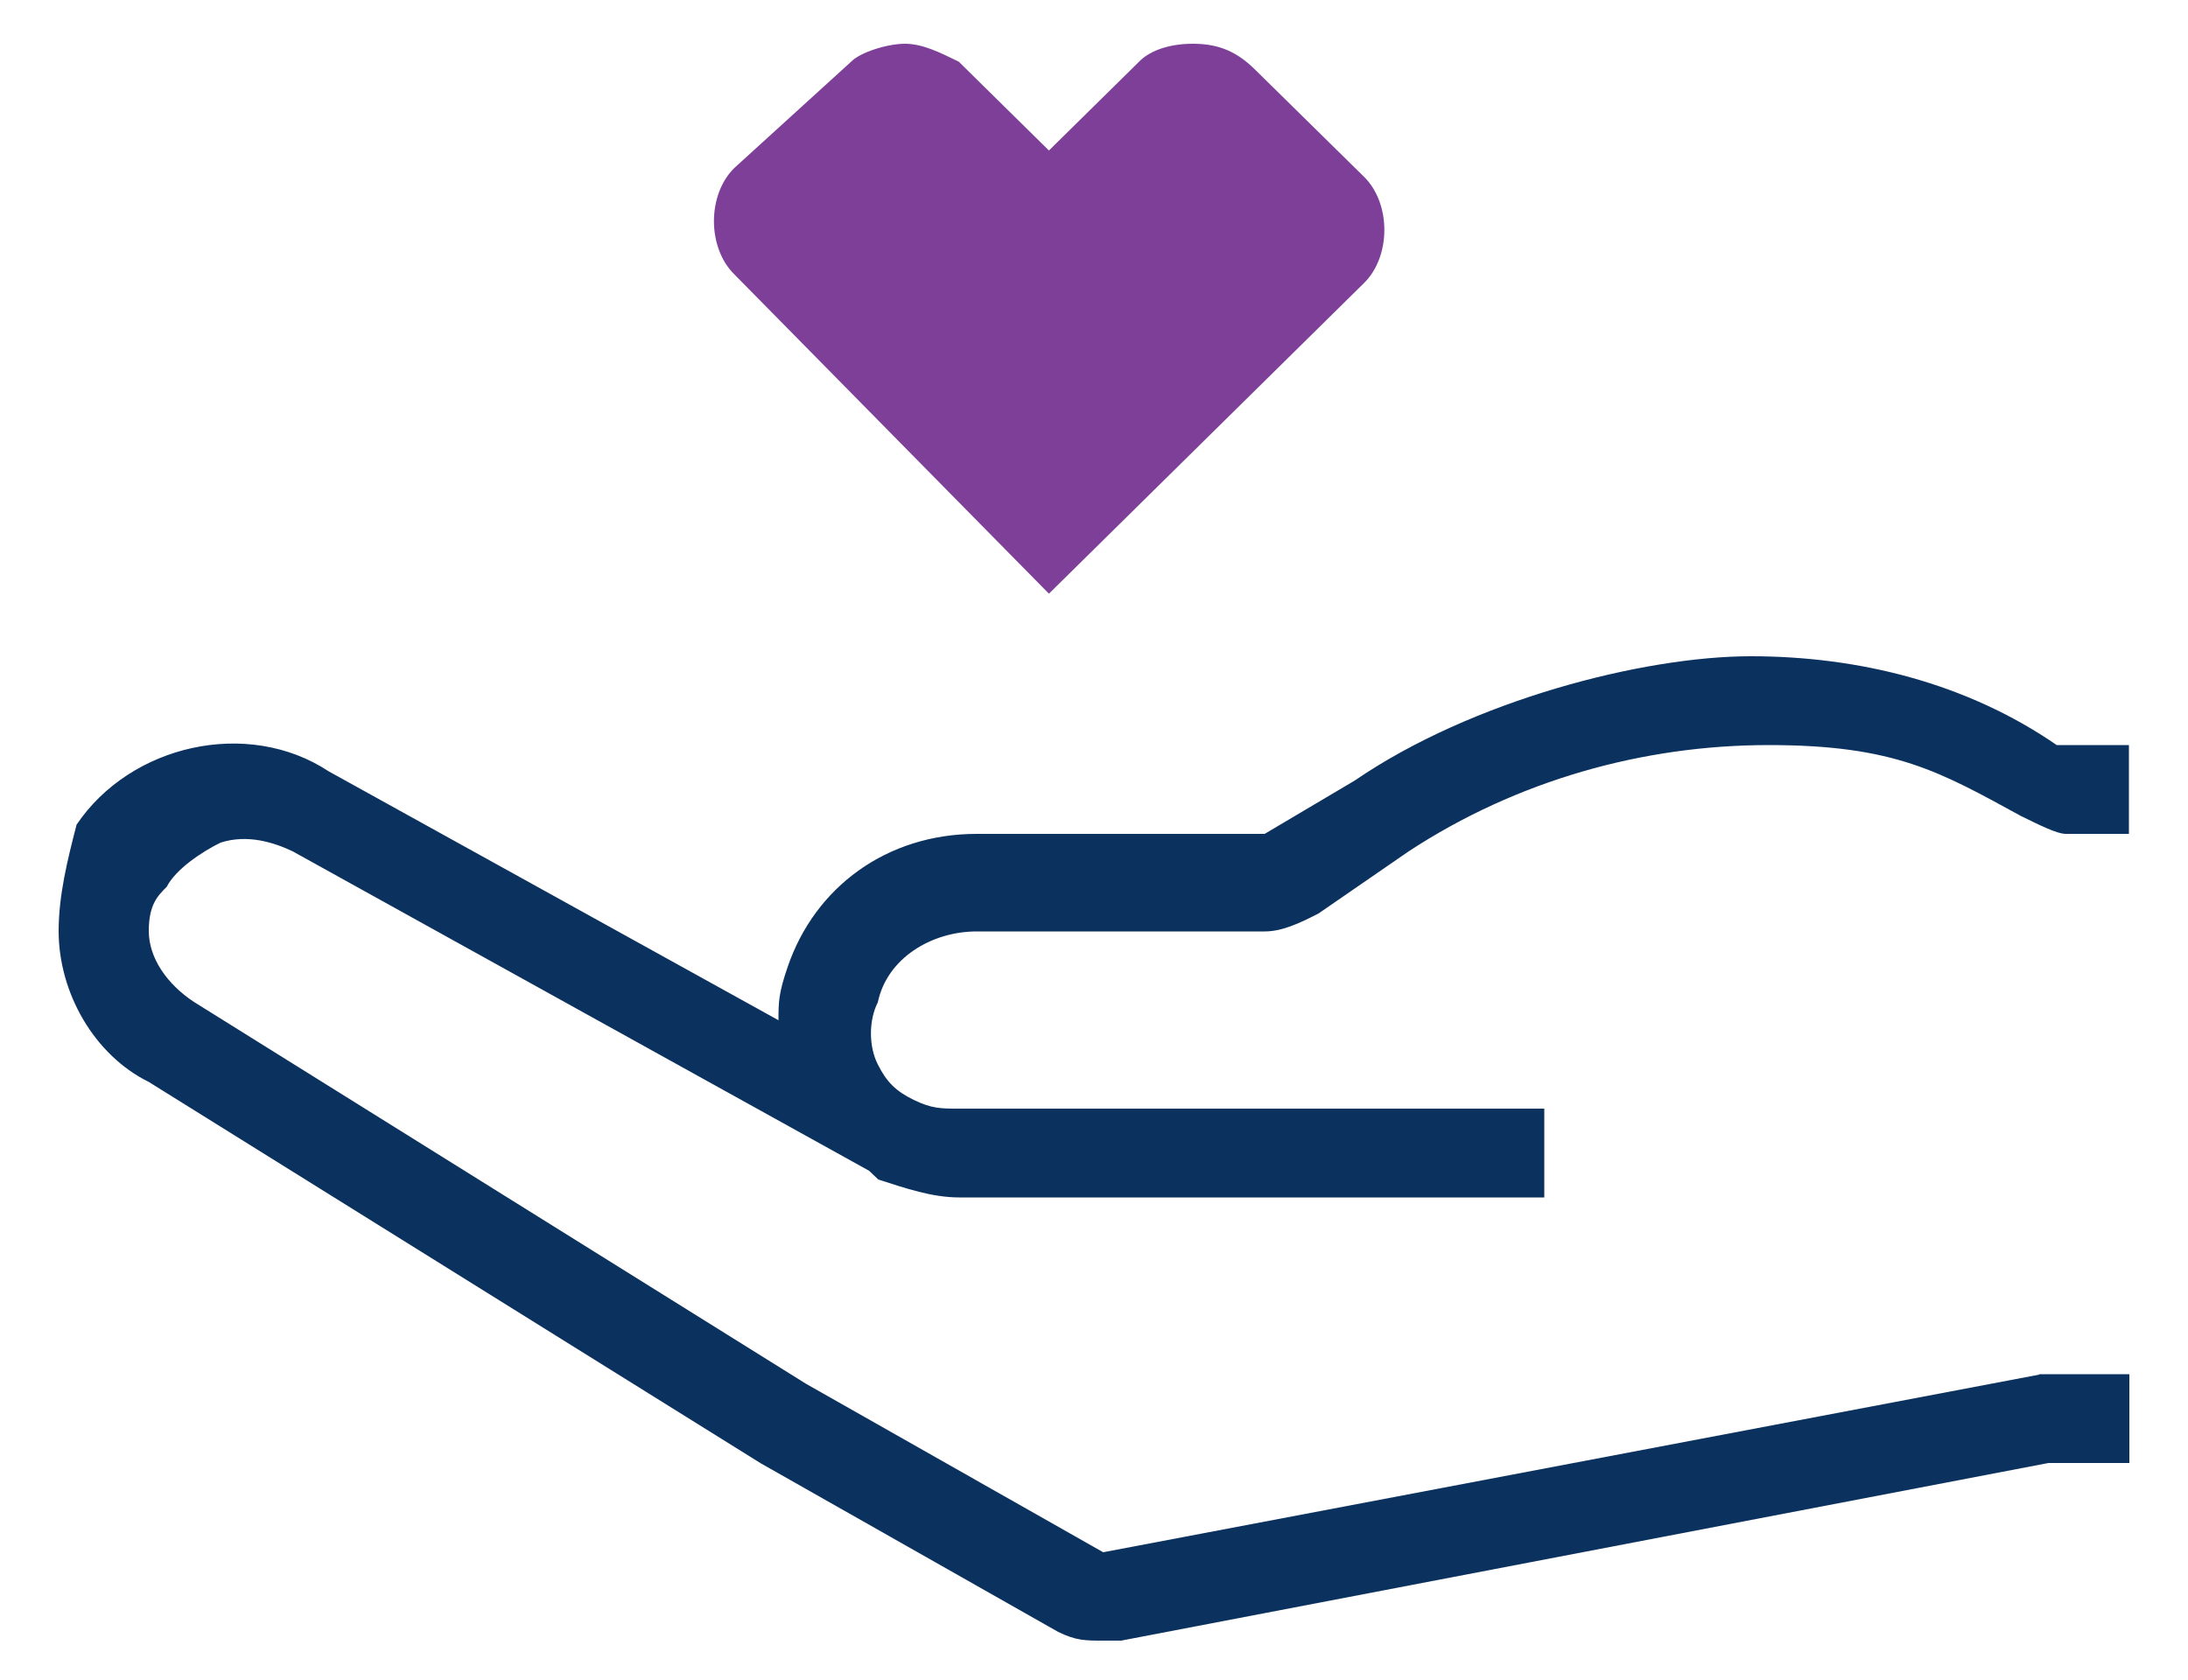
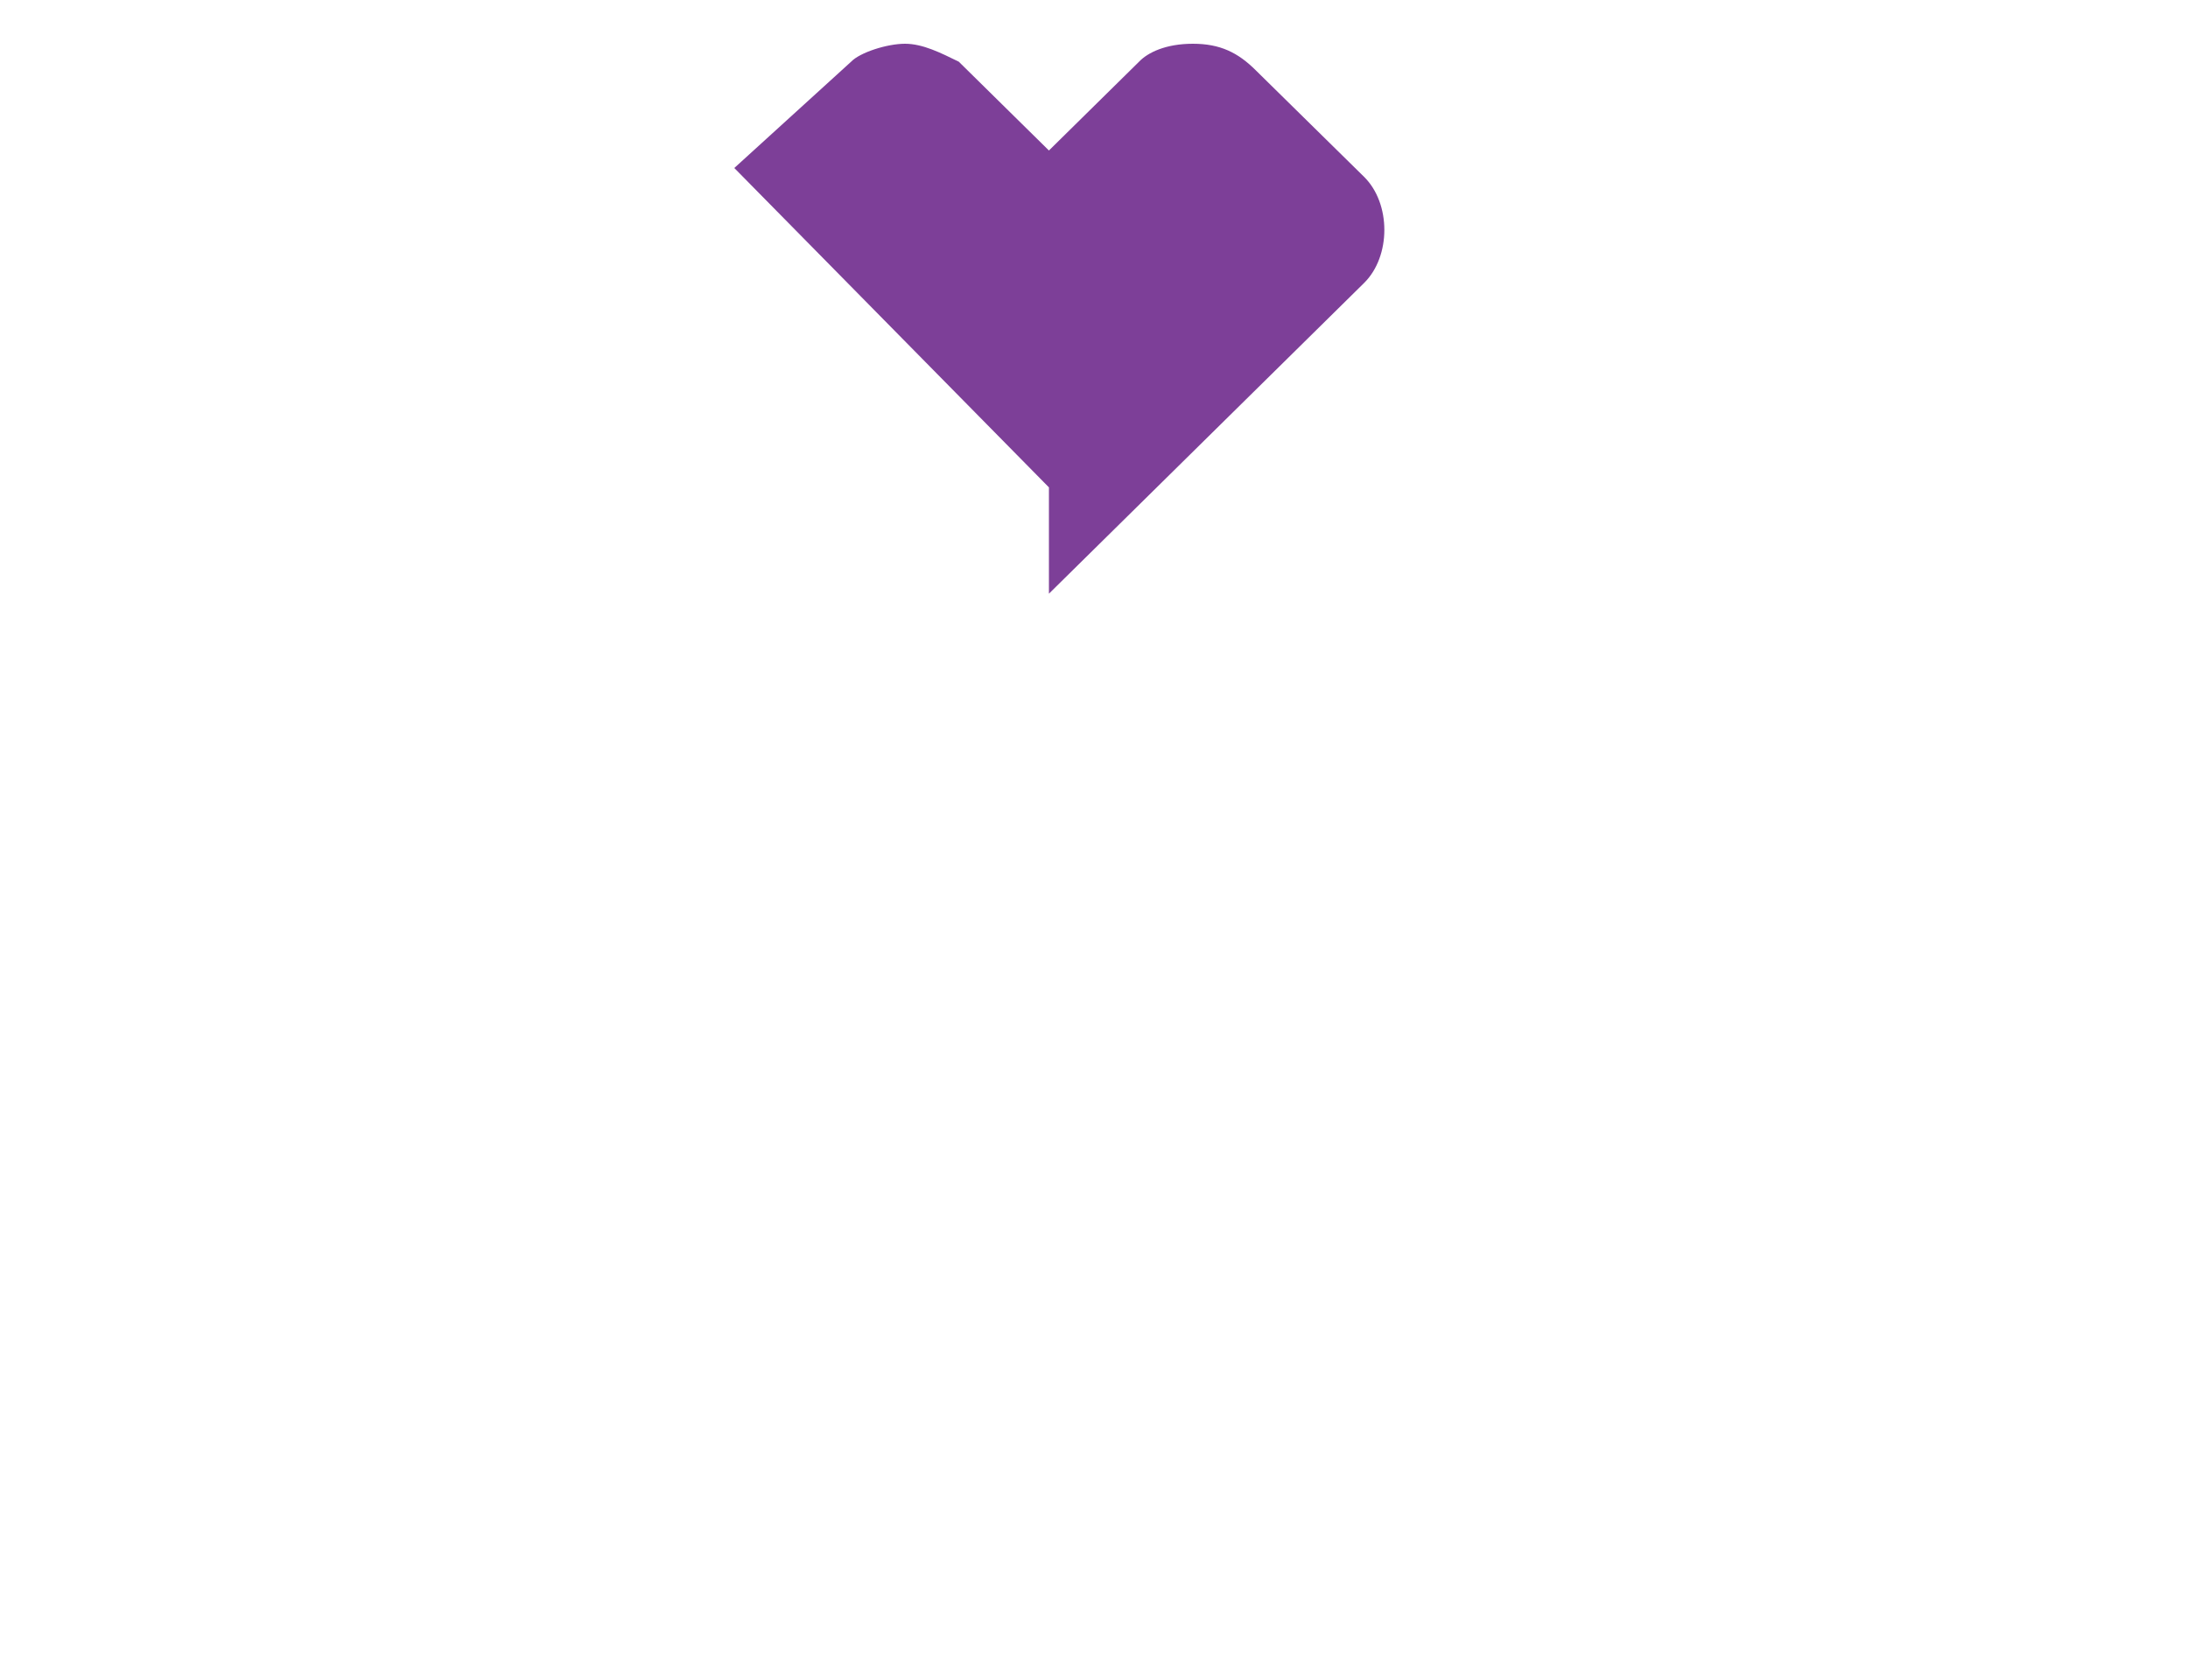
<svg xmlns="http://www.w3.org/2000/svg" id="Layer_1" data-name="Layer 1" version="1.1" viewBox="0 0 500 384">
  <defs>
    <style>
      .cls-1 {
        fill: #7d3f98;
      }

      .cls-1, .cls-2 {
        fill-rule: evenodd;
        stroke-width: 0px;
      }

      .cls-2 {
        fill: #0b315e;
      }
    </style>
  </defs>
-   <path class="cls-1" d="M239.7,135.7l72-71c6.2-6.1,6.2-18.2,0-24.3l-24.7-24.3c-4.1-4.1-8.2-6.1-14.4-6.1s-10.3,2-12.3,4.1l-20.6,20.3-20.6-20.3c-4.1-2-8.2-4.1-12.3-4.1s-10.3,2-12.3,4.1l-26.7,24.3c-6.2,6.1-6.2,18.2,0,24.3l71.9,73h0Z" />
-   <path class="cls-2" d="M466,314.2l-213.9,40.6-67.9-38.5L44.3,229c-6.2-4.1-10.3-10.1-10.3-16.2s2.1-8.1,4.1-10.1c2.1-4.1,8.2-8.1,12.3-10.1,6.2-2,12.3,0,16.5,2l131.7,73,2.1,2c6.2,2,12.3,4.1,18.5,4.1h133.7v-20.3h-133.8c-4.1,0-6.2,0-10.3-2s-6.2-4.1-8.2-8.1c-2.1-4.1-2.1-10.1,0-14.2,2.1-10.1,12.3-16.2,22.6-16.2h65.8c4.1,0,8.2-2,12.3-4.1l20.6-14.2c24.7-16.2,53.5-24.3,82.3-24.3s39.1,6.1,57.6,16.2c4.1,2,8.2,4.1,10.3,4.1h14.4v-20.3h-16.5c-20.6-14.2-45.3-20.3-69.9-20.3s-63.8,10.1-90.5,28.4l-20.6,12.2h-65.8c-20.6,0-37,12.2-43.2,30.4-2.1,6.1-2.1,8.1-2.1,12.2l-102.8-56.9c-18.5-12.2-45.3-6.1-57.6,12.2-2.1,8.1-4.1,16.2-4.1,24.3,0,14.2,8.2,28.4,20.6,34.5l139.9,87.2,67.9,38.5c4.1,2,6.2,2,10.3,2h4.1l211.9-40.6h18.5v-20.3h-20.6,0Z" />
+   <path class="cls-1" d="M239.7,135.7l72-71c6.2-6.1,6.2-18.2,0-24.3l-24.7-24.3c-4.1-4.1-8.2-6.1-14.4-6.1s-10.3,2-12.3,4.1l-20.6,20.3-20.6-20.3c-4.1-2-8.2-4.1-12.3-4.1s-10.3,2-12.3,4.1l-26.7,24.3l71.9,73h0Z" />
</svg>